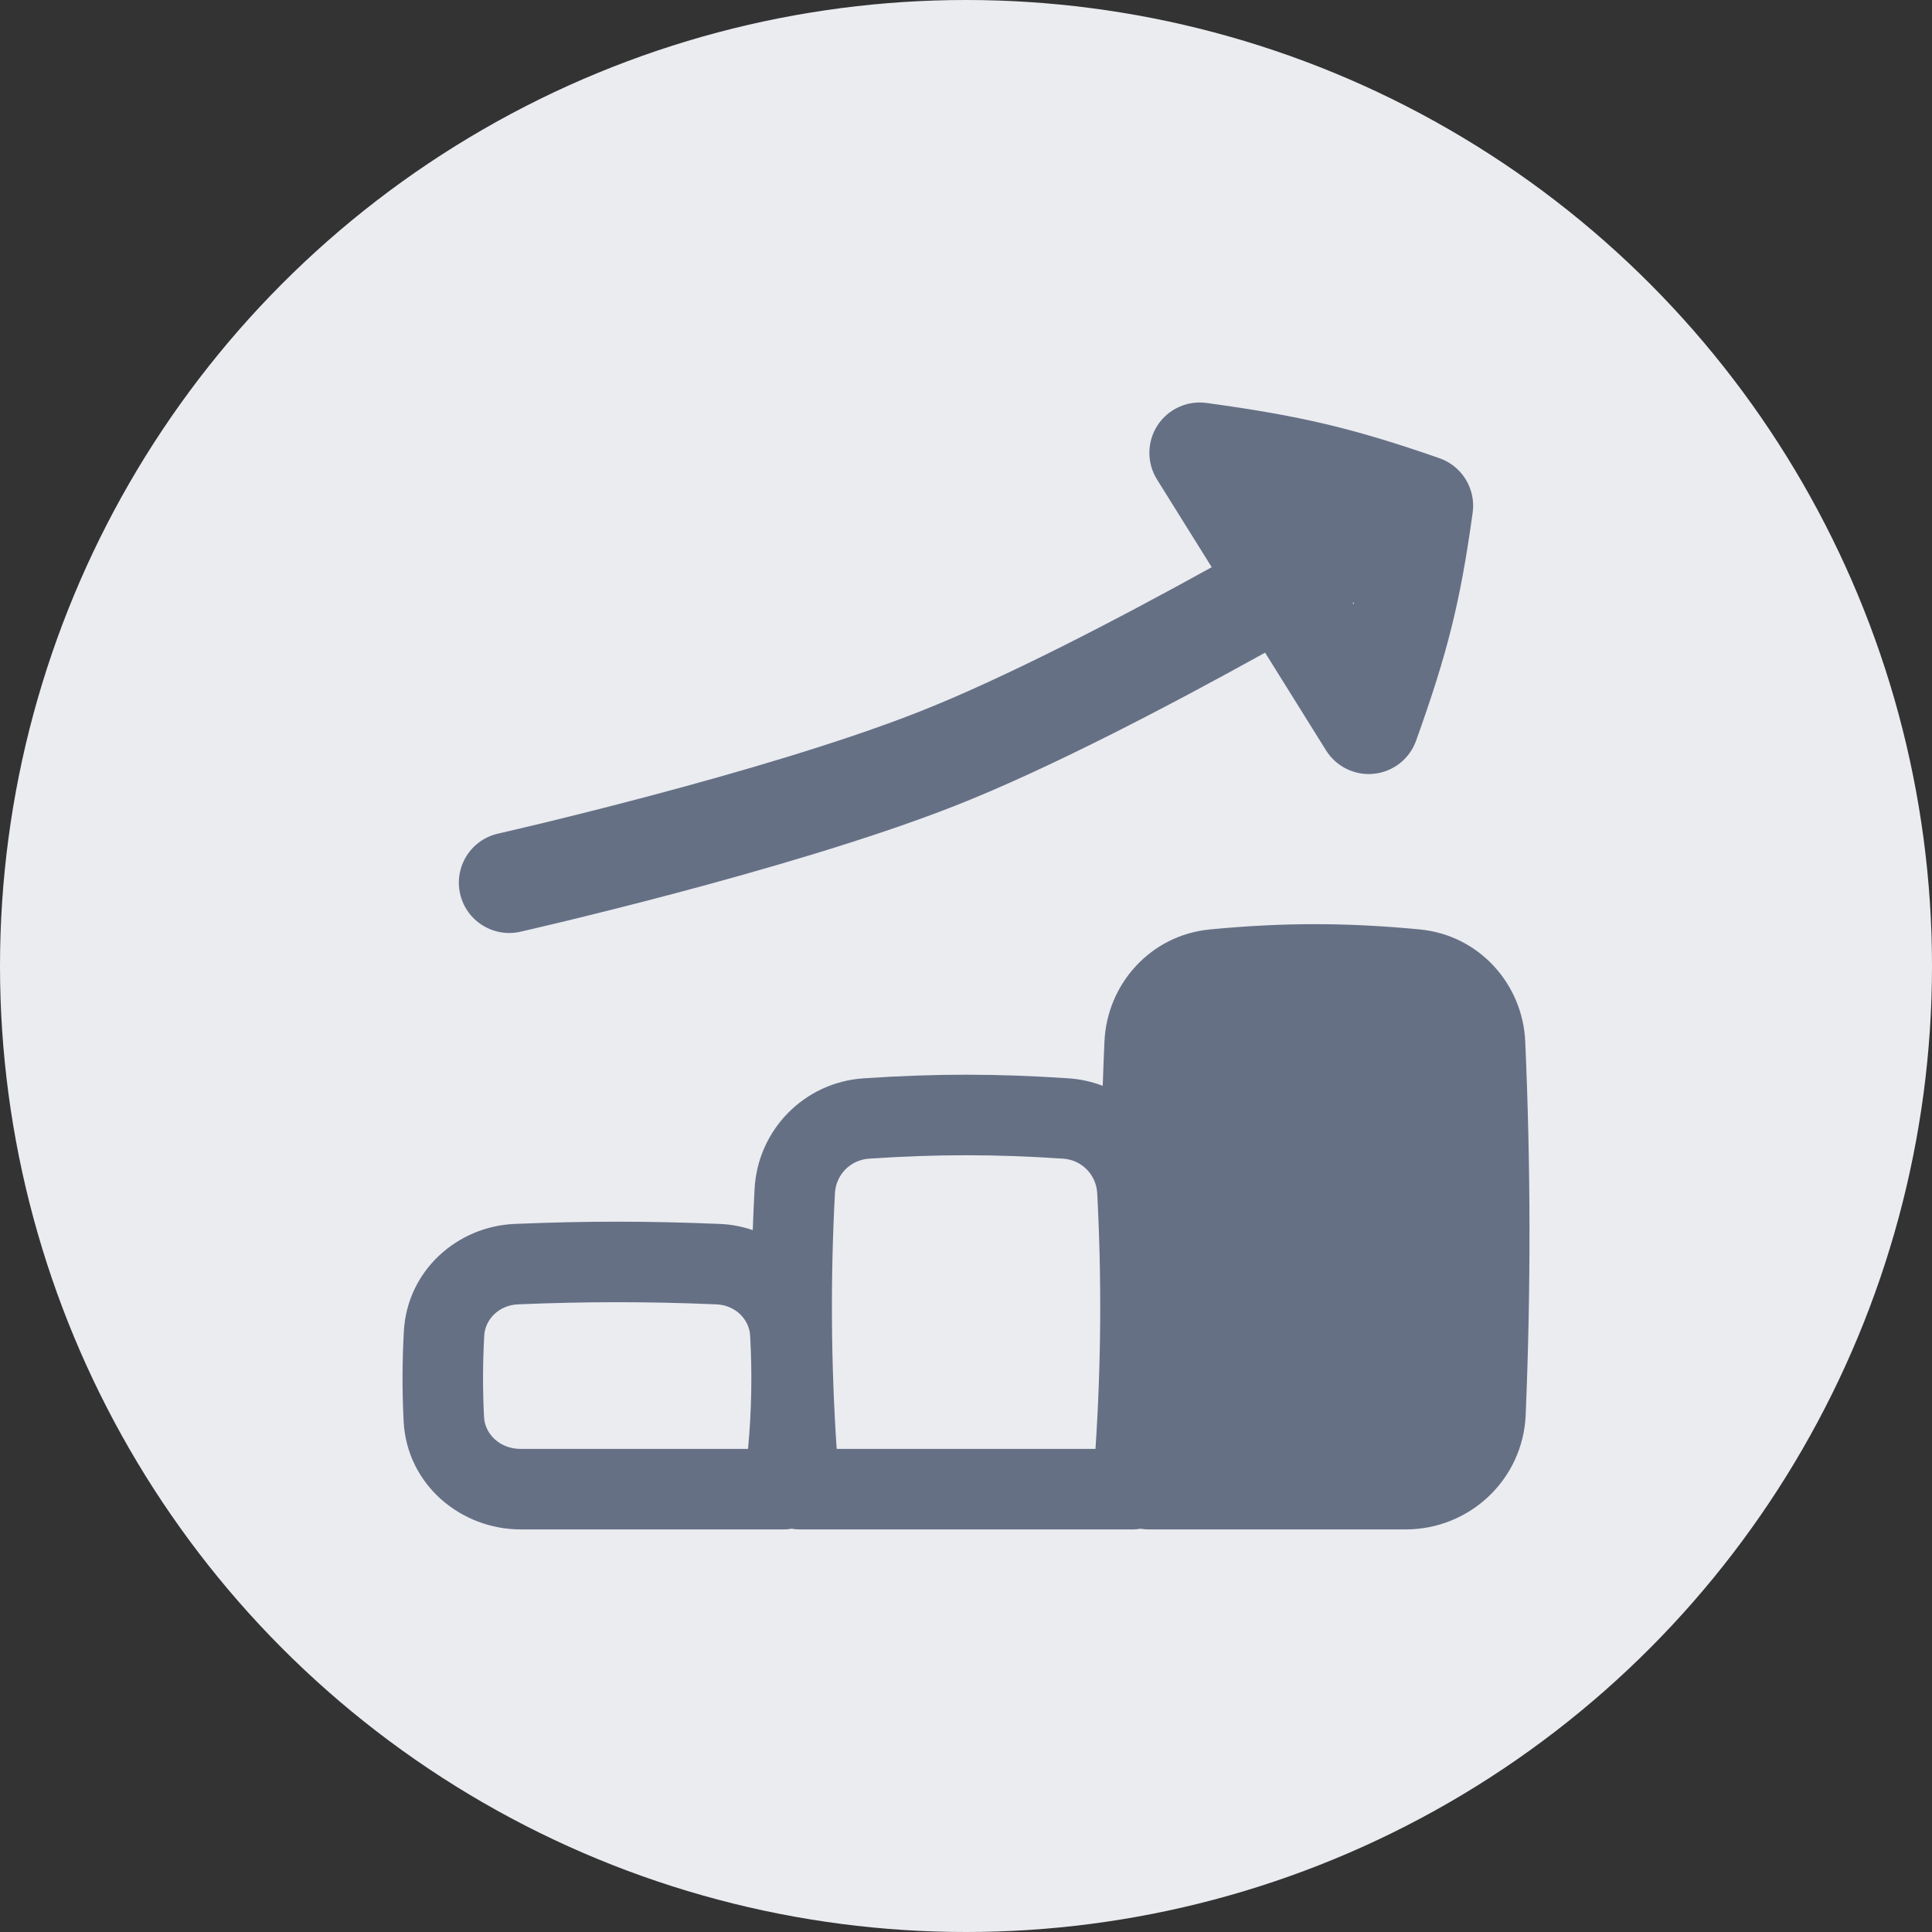
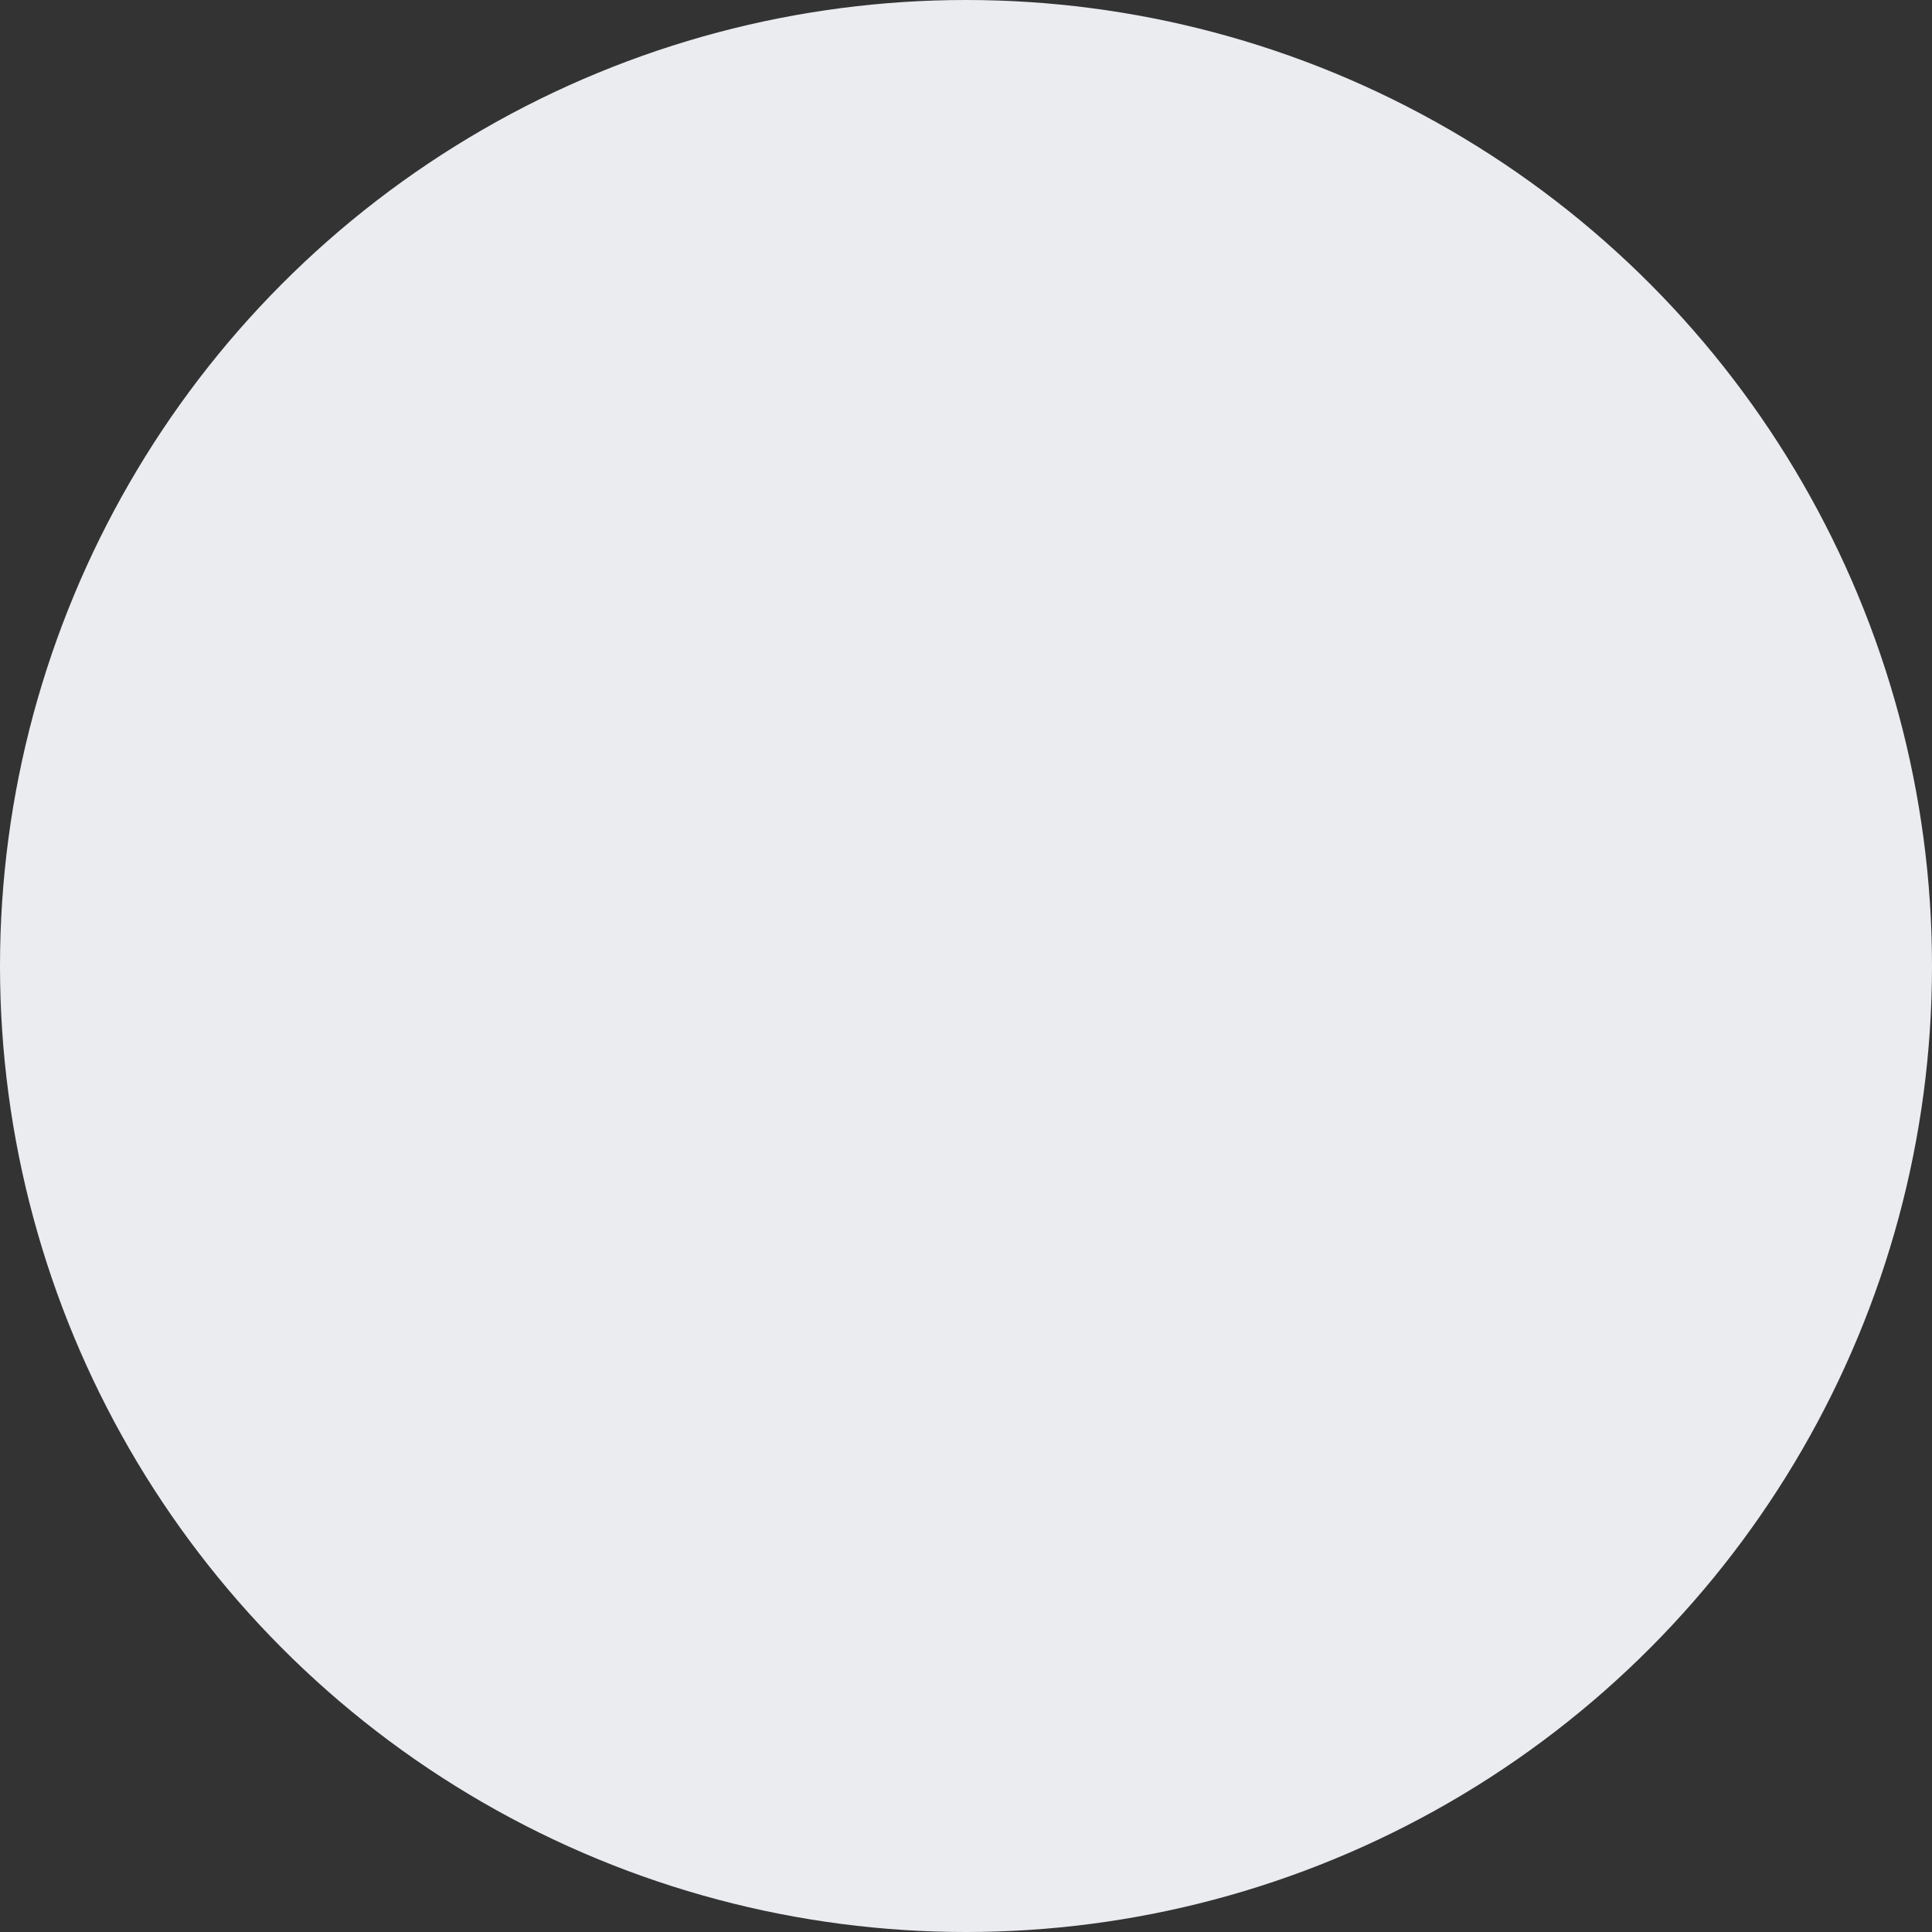
<svg xmlns="http://www.w3.org/2000/svg" width="48" height="48" viewBox="0 0 48 48" fill="none">
  <rect x="0" y="0" width="48" height="48" fill="#333333" stroke="none" />
  <circle cx="24" cy="24" r="24" fill="#EAECF0" />
  <g clip-path="url(#clip0_444_56512)">
-     <path fill-rule="evenodd" clip-rule="evenodd" d="M28.756 10.571C29.02 10.164 29.495 9.946 29.975 10.011C32.319 10.332 33.616 10.638 35.76 11.383C36.323 11.579 36.67 12.145 36.588 12.735C36.283 14.944 35.966 16.216 35.182 18.403C35.021 18.854 34.615 19.173 34.139 19.224C33.662 19.275 33.199 19.049 32.945 18.643L31.431 16.215C29.028 17.547 26.047 19.108 23.721 20.022C21.646 20.838 18.934 21.621 16.774 22.194C15.687 22.482 14.727 22.72 14.039 22.887C13.694 22.97 13.417 23.035 13.226 23.08L13.005 23.131L12.947 23.144L12.932 23.148L12.928 23.149C12.255 23.301 11.584 22.879 11.431 22.206C11.279 21.532 11.701 20.863 12.374 20.711L12.378 20.71L12.392 20.707L12.446 20.694L12.658 20.645C12.844 20.602 13.114 20.538 13.451 20.457C14.126 20.293 15.068 20.06 16.133 19.777C18.277 19.209 20.872 18.456 22.807 17.695C24.935 16.859 27.738 15.401 30.105 14.092L28.745 11.912C28.489 11.501 28.493 10.978 28.756 10.571ZM33.628 15.015L33.609 14.984L33.641 14.966L33.628 15.015ZM37.894 25.875C38.031 28.985 38.035 32.05 37.905 35.157C37.837 36.761 36.509 37.998 34.925 37.998H28.523C28.459 37.998 28.396 37.992 28.335 37.98C28.274 37.992 28.21 37.998 28.145 37.998H19.858C19.793 37.998 19.729 37.992 19.667 37.98C19.605 37.992 19.542 37.998 19.477 37.998H12.936C11.459 37.998 10.109 36.896 10.028 35.311C9.99 34.563 9.992 33.818 10.034 33.07C10.119 31.565 11.36 30.467 12.789 30.408C14.561 30.334 16.106 30.334 17.878 30.408C18.163 30.419 18.44 30.472 18.702 30.562C18.714 30.221 18.729 29.881 18.747 29.539C18.825 28.072 19.981 26.891 21.451 26.791C23.226 26.671 24.778 26.671 26.552 26.791C26.849 26.811 27.132 26.876 27.397 26.977C27.409 26.61 27.424 26.243 27.44 25.875C27.503 24.443 28.592 23.233 30.056 23.092C31.873 22.917 33.461 22.917 35.278 23.092C36.742 23.233 37.831 24.443 37.894 25.875ZM18.585 35.998C18.673 35.054 18.69 34.12 18.637 33.182C18.614 32.78 18.274 32.426 17.796 32.406C16.079 32.335 14.589 32.335 12.872 32.406C12.394 32.426 12.053 32.78 12.031 33.182C11.993 33.859 11.991 34.533 12.026 35.209C12.047 35.622 12.413 35.998 12.936 35.998H18.585ZM27.26 29.645C27.372 31.769 27.358 33.867 27.217 35.998H20.787C20.645 33.867 20.631 31.769 20.744 29.645C20.768 29.184 21.13 28.818 21.587 28.787C23.271 28.673 24.733 28.673 26.417 28.787C26.874 28.818 27.235 29.184 27.26 29.645Z" fill="#667085" />
-   </g>
+     </g>
  <defs>
    <clipPath id="clip0_444_56512">
-       <rect width="28" height="28" fill="white" transform="translate(10 10)" />
-     </clipPath>
+       </clipPath>
  </defs>
</svg>